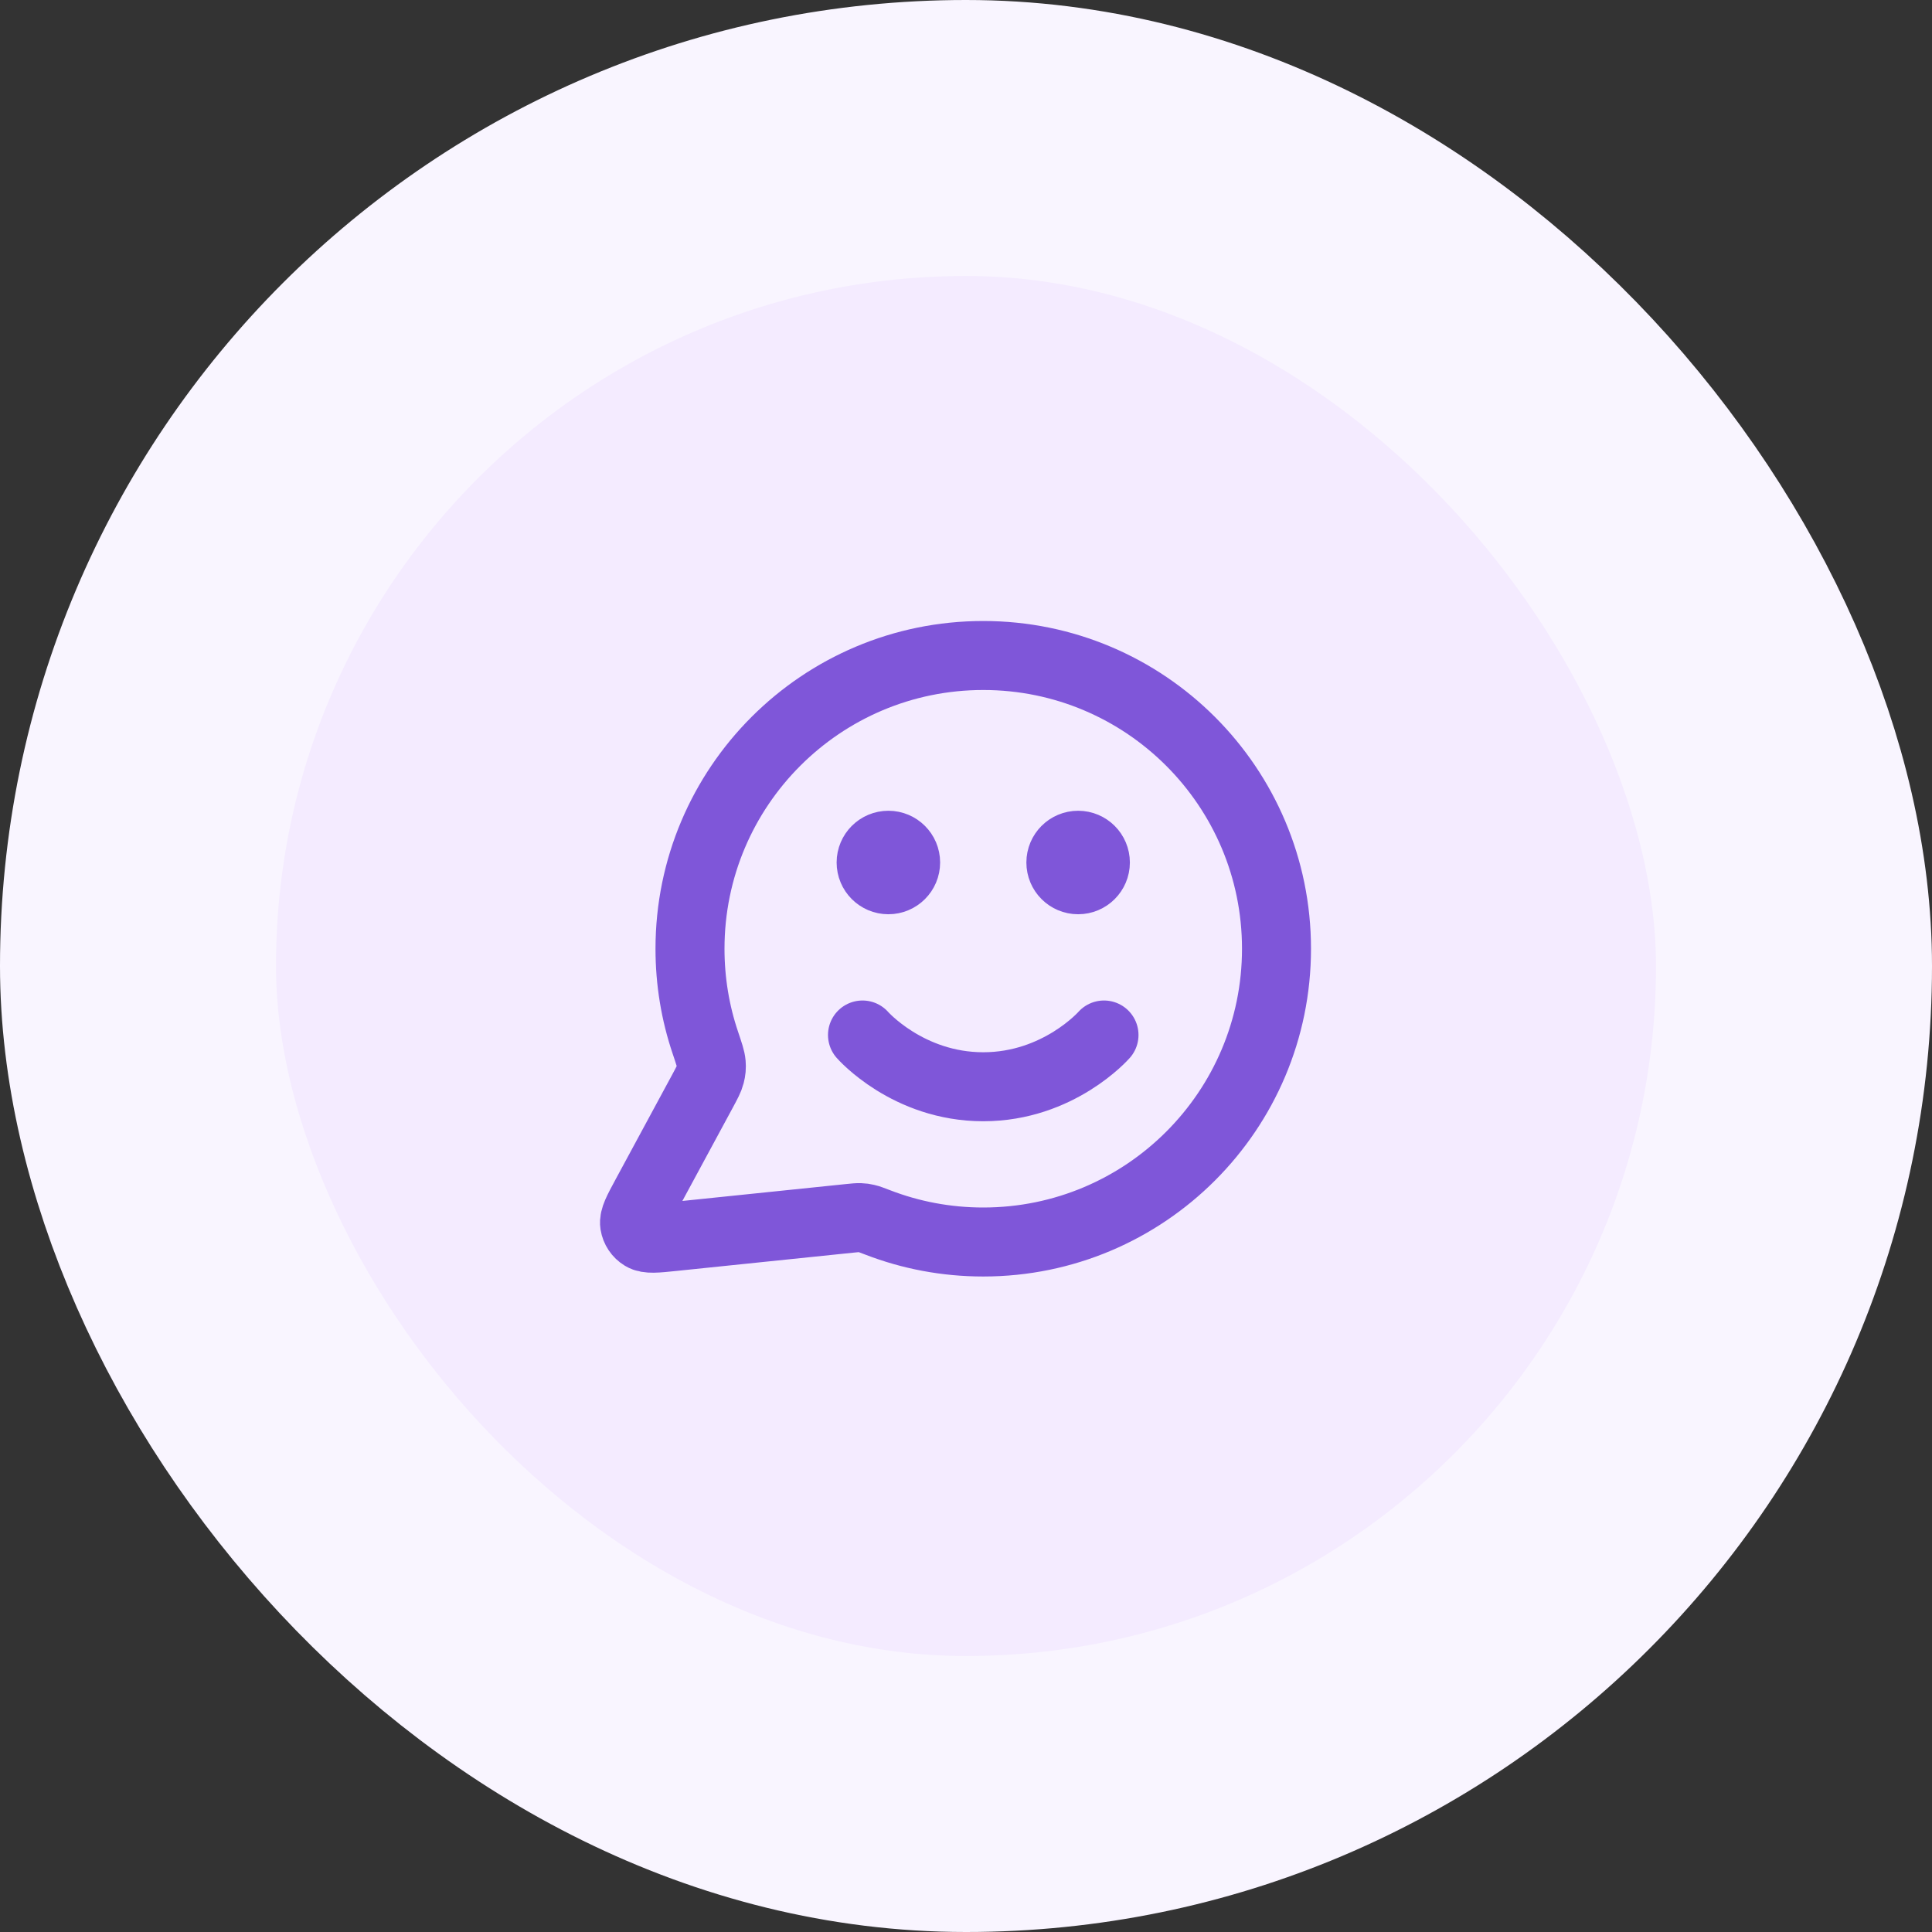
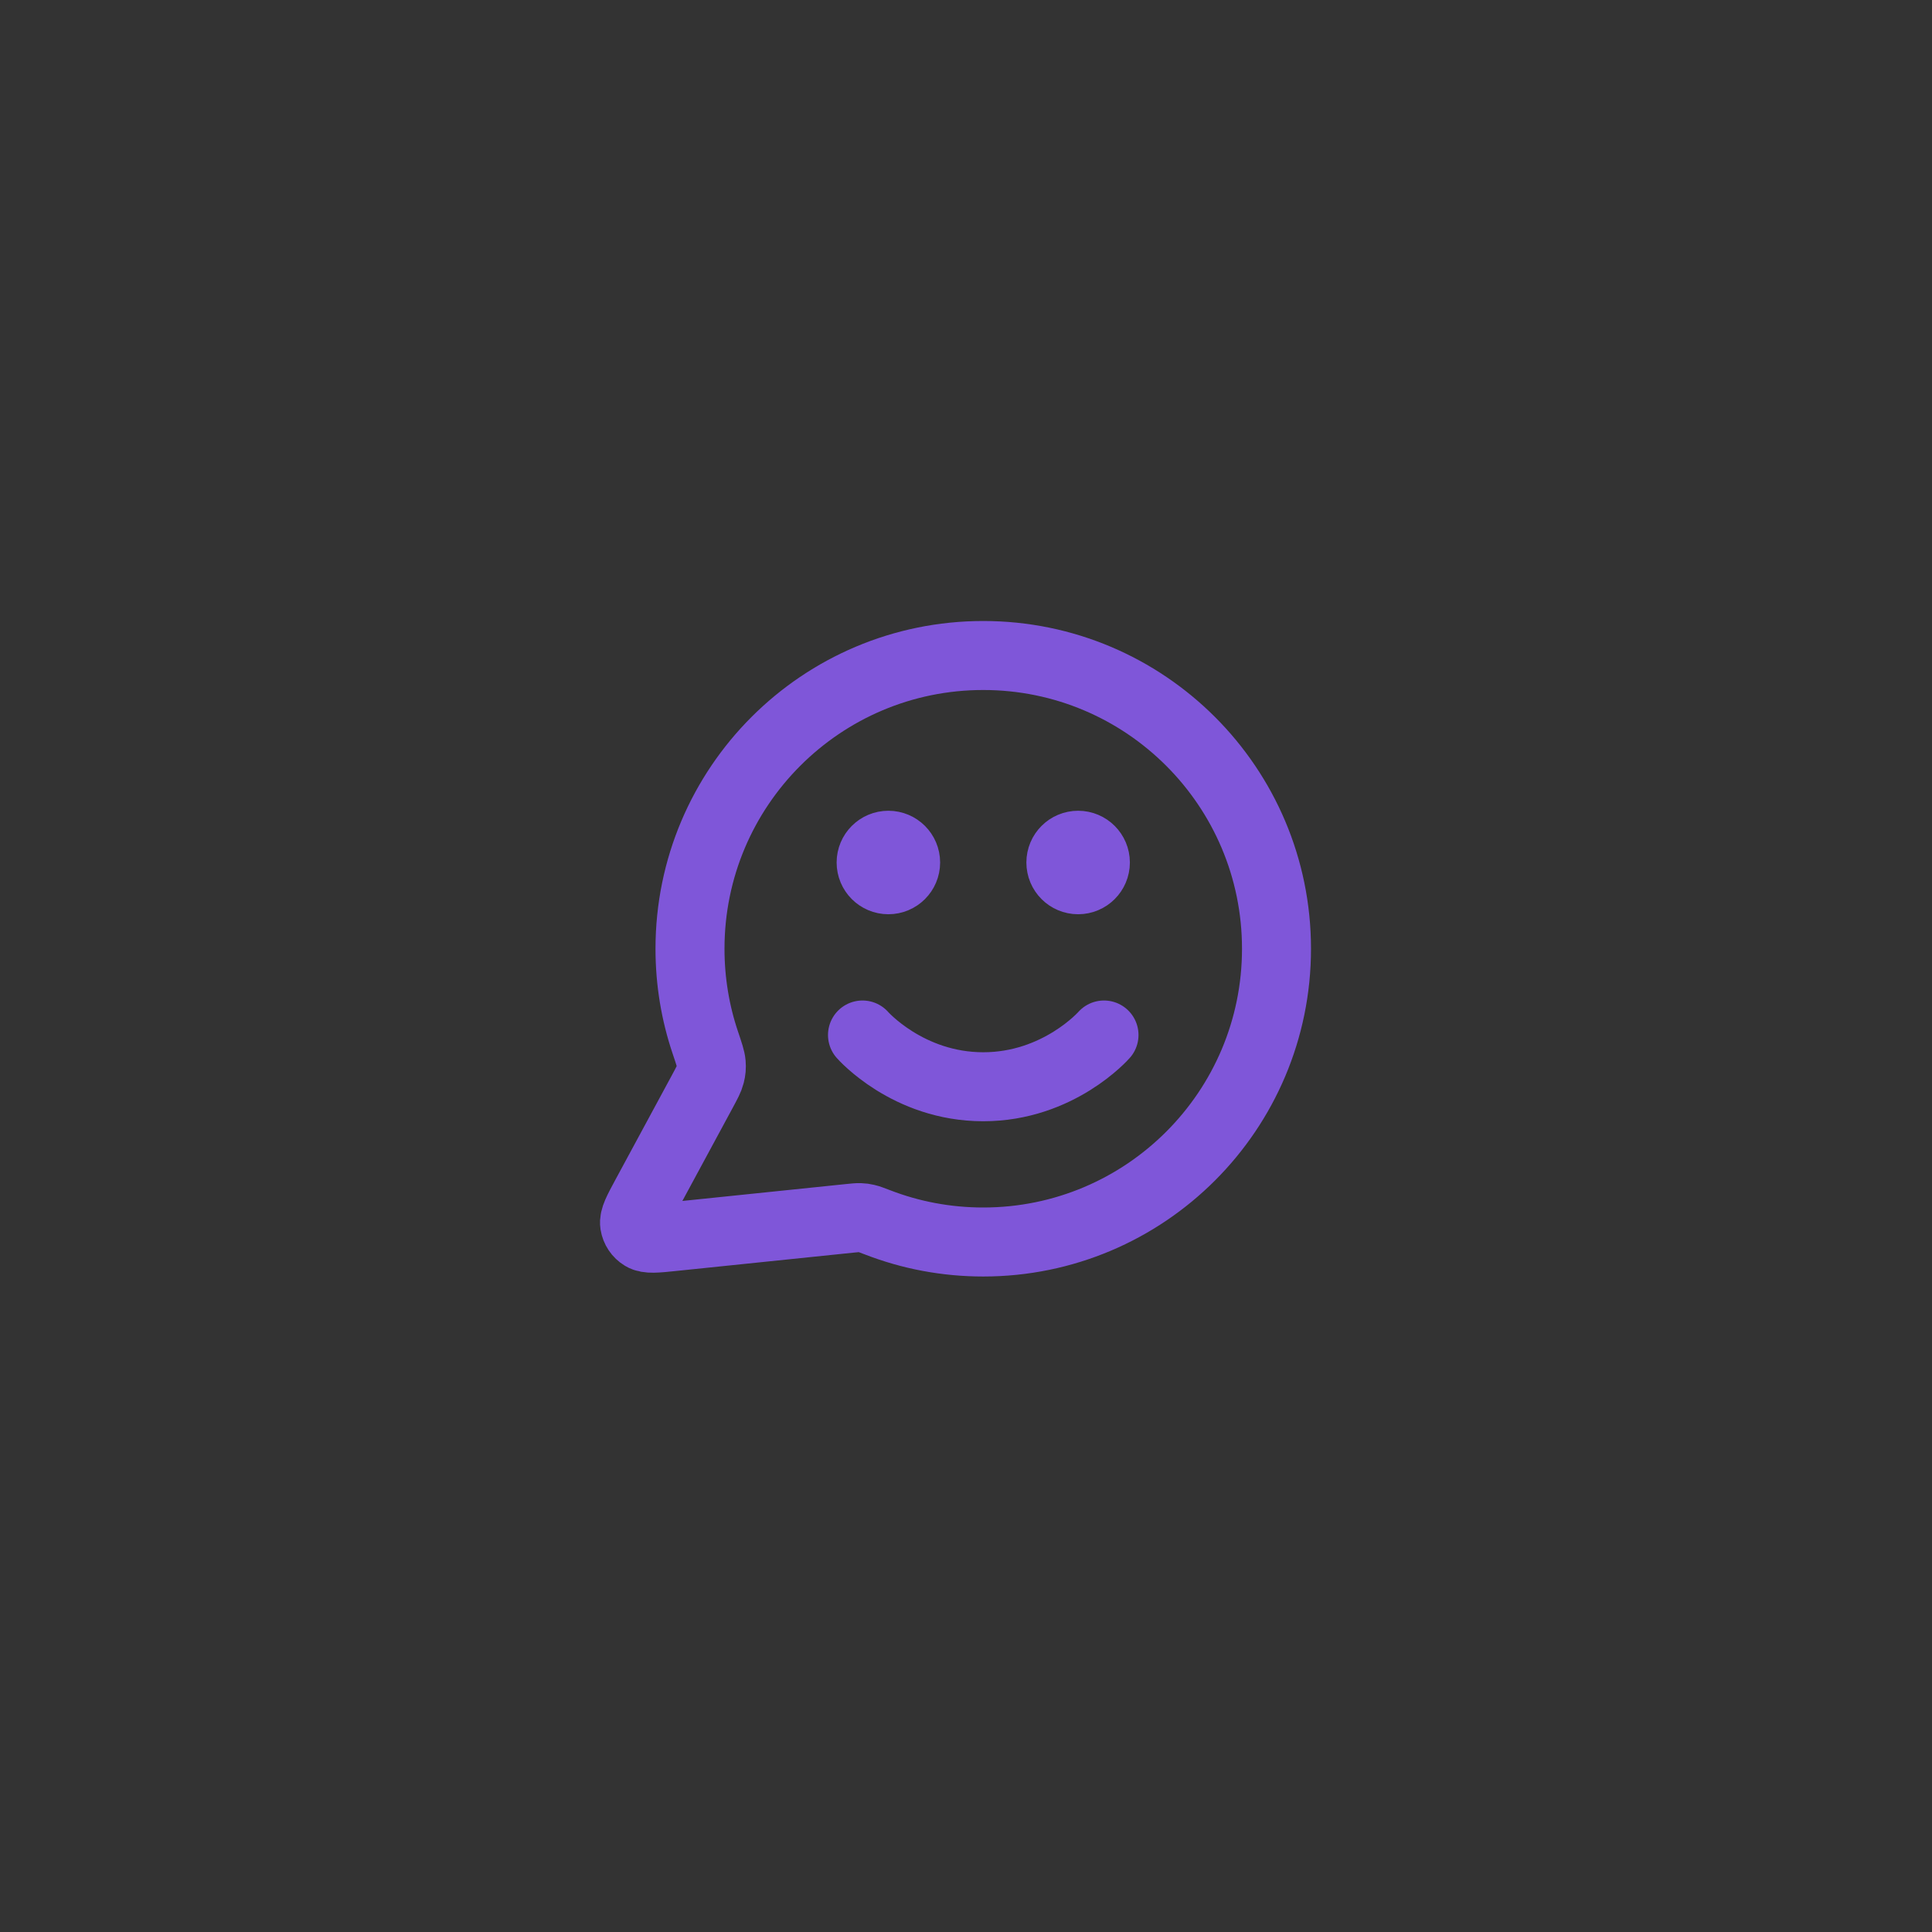
<svg xmlns="http://www.w3.org/2000/svg" width="56" height="56" viewBox="0 0 56 56" fill="none">
  <rect x="0" y="0" width="56" height="56" fill="#333333" stroke="none" />
-   <rect x="4" y="4" width="48" height="48" rx="24" fill="#F4EBFF" />
  <path d="M25 30C25 30 26.312 31.5 28.5 31.5C30.687 31.5 32 30 32 30M31.25 25H31.26M25.75 25H25.76M28.5 36C33.194 36 37 32.194 37 27.5C37 22.806 33.194 19 28.5 19C23.805 19 20 22.806 20 27.5C20 28.45 20.155 29.364 20.443 30.217C20.551 30.538 20.605 30.698 20.615 30.821C20.625 30.943 20.617 31.029 20.587 31.147C20.557 31.267 20.489 31.392 20.355 31.641L18.719 34.668C18.486 35.1 18.369 35.316 18.395 35.483C18.418 35.628 18.503 35.756 18.629 35.832C18.773 35.92 19.017 35.895 19.505 35.844L24.626 35.315C24.781 35.299 24.859 35.291 24.93 35.294C24.999 35.296 25.048 35.303 25.116 35.319C25.185 35.334 25.271 35.368 25.445 35.434C26.393 35.8 27.423 36 28.5 36ZM31.75 25C31.75 25.276 31.526 25.5 31.25 25.5C30.974 25.5 30.75 25.276 30.75 25C30.75 24.724 30.974 24.5 31.25 24.5C31.526 24.5 31.75 24.724 31.75 25ZM26.25 25C26.25 25.276 26.026 25.5 25.75 25.5C25.474 25.5 25.25 25.276 25.25 25C25.25 24.724 25.474 24.5 25.75 24.5C26.026 24.5 26.25 24.724 26.25 25Z" stroke="#7F56D9" stroke-width="2" stroke-linecap="round" stroke-linejoin="round" />
-   <rect x="4" y="4" width="48" height="48" rx="24" stroke="#F9F5FF" stroke-width="8" />
</svg>